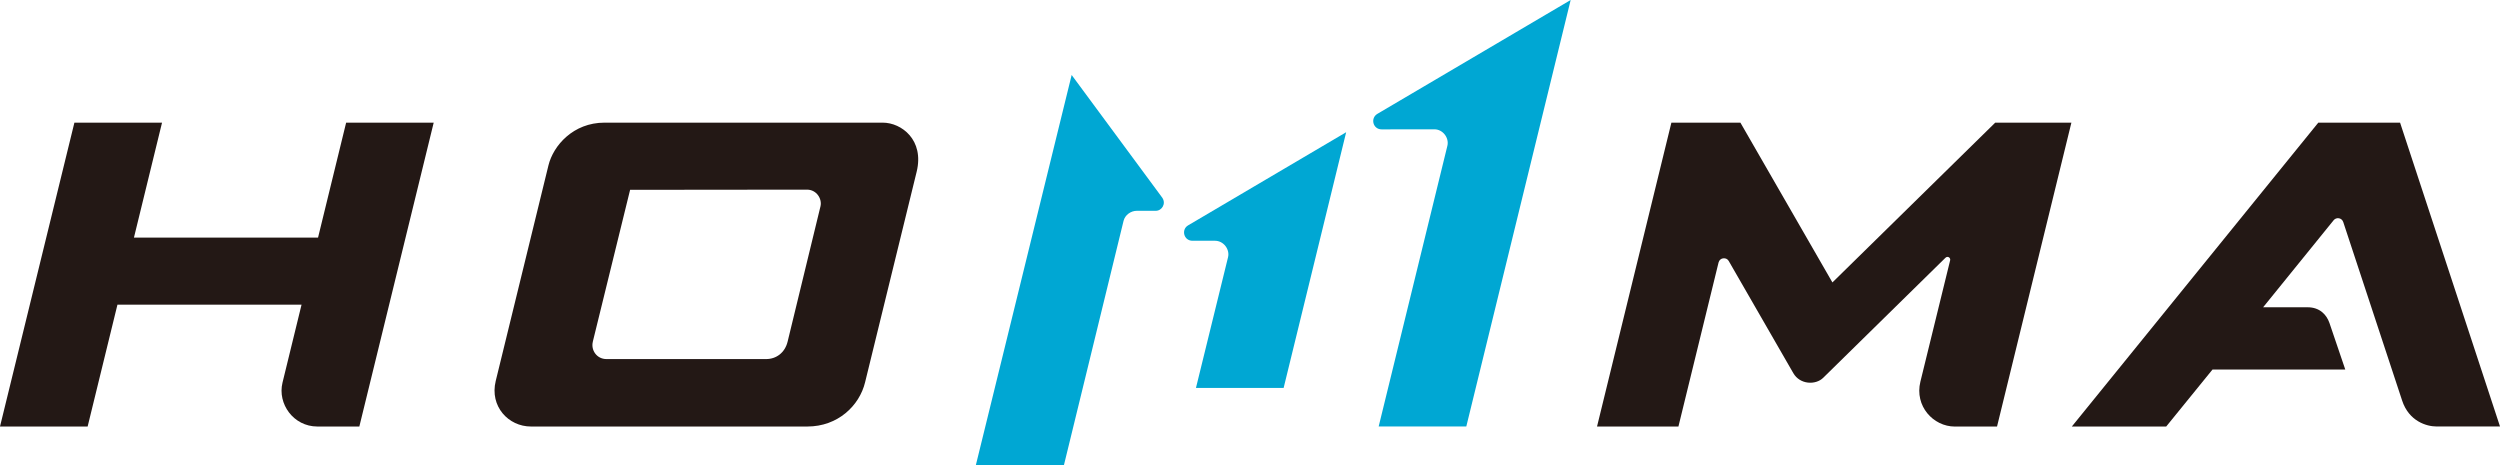
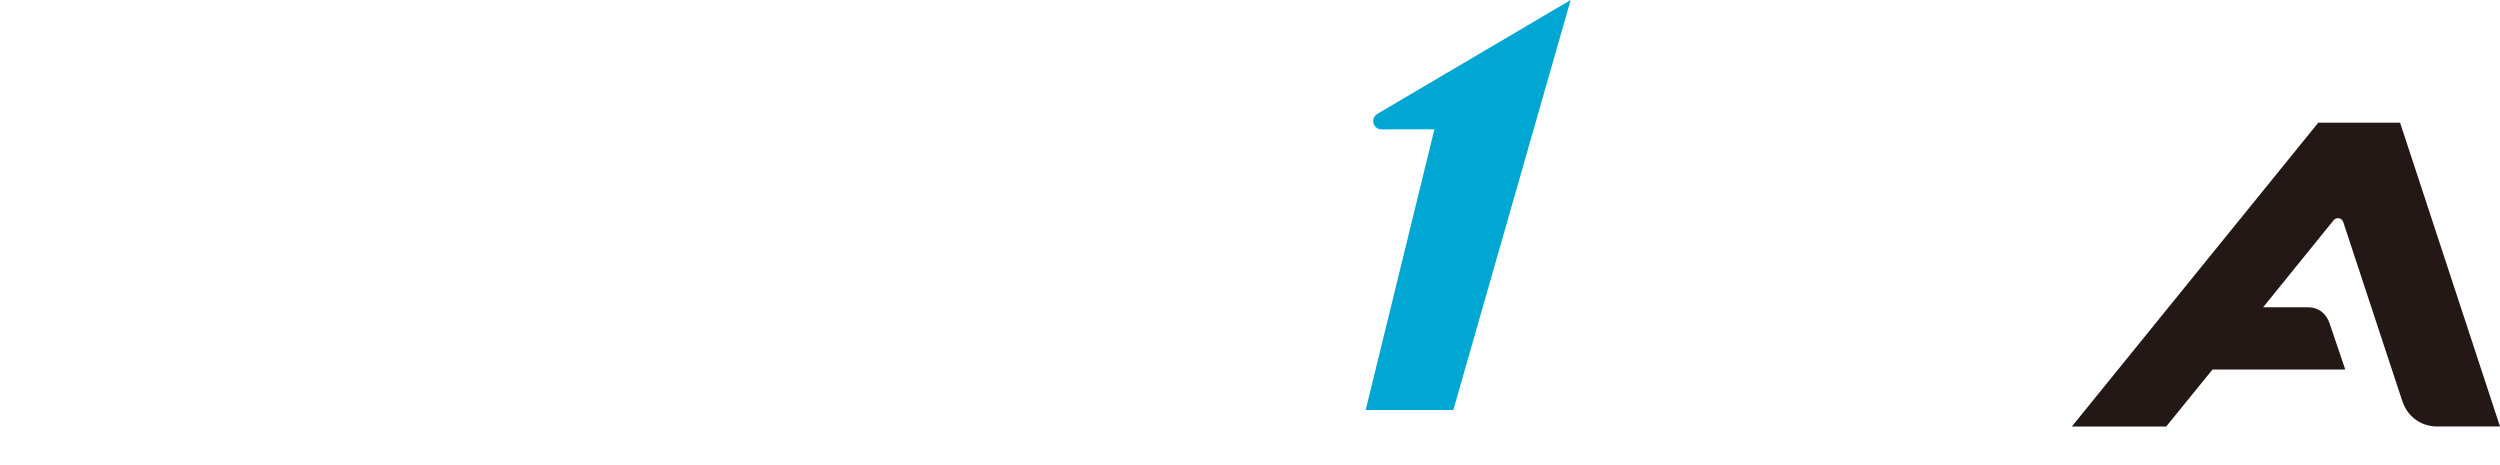
<svg xmlns="http://www.w3.org/2000/svg" id="_レイヤー_1" viewBox="0 0 668.38 124.33">
  <defs>
    <style>.cls-1{fill:#231815;}.cls-2{fill:#00a7d3;}</style>
  </defs>
-   <path class="cls-1" d="M92.54,32.79l-7.51,30.73h-49.22l7.51-30.73h-23.43L0,114.03h23.43l7.97-32.58h49.22l-5.09,20.84c-1.39,5.67,2.94,11.74,9.32,11.74h11.22l19.88-81.24h-23.42.01Z" />
-   <path class="cls-1" d="M236,32.79h-74.39c-8.35,0-13.68,6.12-14.98,11.42l-14.1,57.65c-1.65,6.79,3.41,12.17,9.41,12.17h73.92c8.1,0,13.91-5.53,15.43-11.85l13.78-56.26c2.08-8.49-4.04-13.13-9.07-13.13ZM158.49,91.35l9.97-40.6,47.29-.05c2.56,0,4.08,2.46,3.61,4.45l-8.79,36.19c-.73,2.98-3.05,4.66-5.75,4.66h-42.67c-2.64,0-4.22-2.44-3.65-4.65h-.01Z" />
-   <path class="cls-1" d="M533.43,32.79l-43.53,42.72-24.6-42.72h-18.45l-19.88,81.24h21.76l10.73-43.85c.34-1.34,2.07-1.5,2.7-.44.25.41,17.27,29.99,17.27,29.99,1.79,3.14,6,3.25,8,1.28l32.68-32.08c.59-.59,1.43-.03,1.27.65l-7.96,32.47c-1.59,6.49,3.43,11.99,9.22,11.99h11.27l19.88-81.24h-20.36Z" />
  <path class="cls-1" d="M641.65,32.79h-21.85l-65.89,81.24h25.23l12.38-15.24h35.49l-4.23-12.45c-.79-2.27-2.65-4.19-5.83-4.19h-11.9l18.86-23.28c.68-.84,2.15-.71,2.56.49l15.75,47.75c1.81,5.5,6.52,6.91,9.17,6.91h16.99l-26.72-81.24h0Z" />
-   <path class="cls-2" d="M310.76,52.89l-24.25-32.84-25.61,104.28h23.55l15.94-65.3c.41-1.6,1.98-2.67,3.53-2.67h5.08c1.62,0,2.82-1.89,1.75-3.48h.01Z" />
-   <path class="cls-2" d="M368.26,30.43c-1.98,1.17-1.19,4.16,1.13,4.16l14.1-.02c2.27,0,3.99,2.31,3.47,4.41l-18.37,75.04h23.43L419.92,0l-51.66,30.43Z" />
-   <path class="cls-2" d="M317.63,60.26c-1.86,1.09-1.19,4.11,1.19,4.11h6.03c2.27,0,3.99,2.3,3.47,4.4l-8.58,34.95h23.44l16.72-68.37-42.27,24.91h0Z" />
+   <path class="cls-2" d="M368.26,30.43c-1.98,1.17-1.19,4.16,1.13,4.16l14.1-.02l-18.37,75.04h23.43L419.92,0l-51.66,30.43Z" />
</svg>